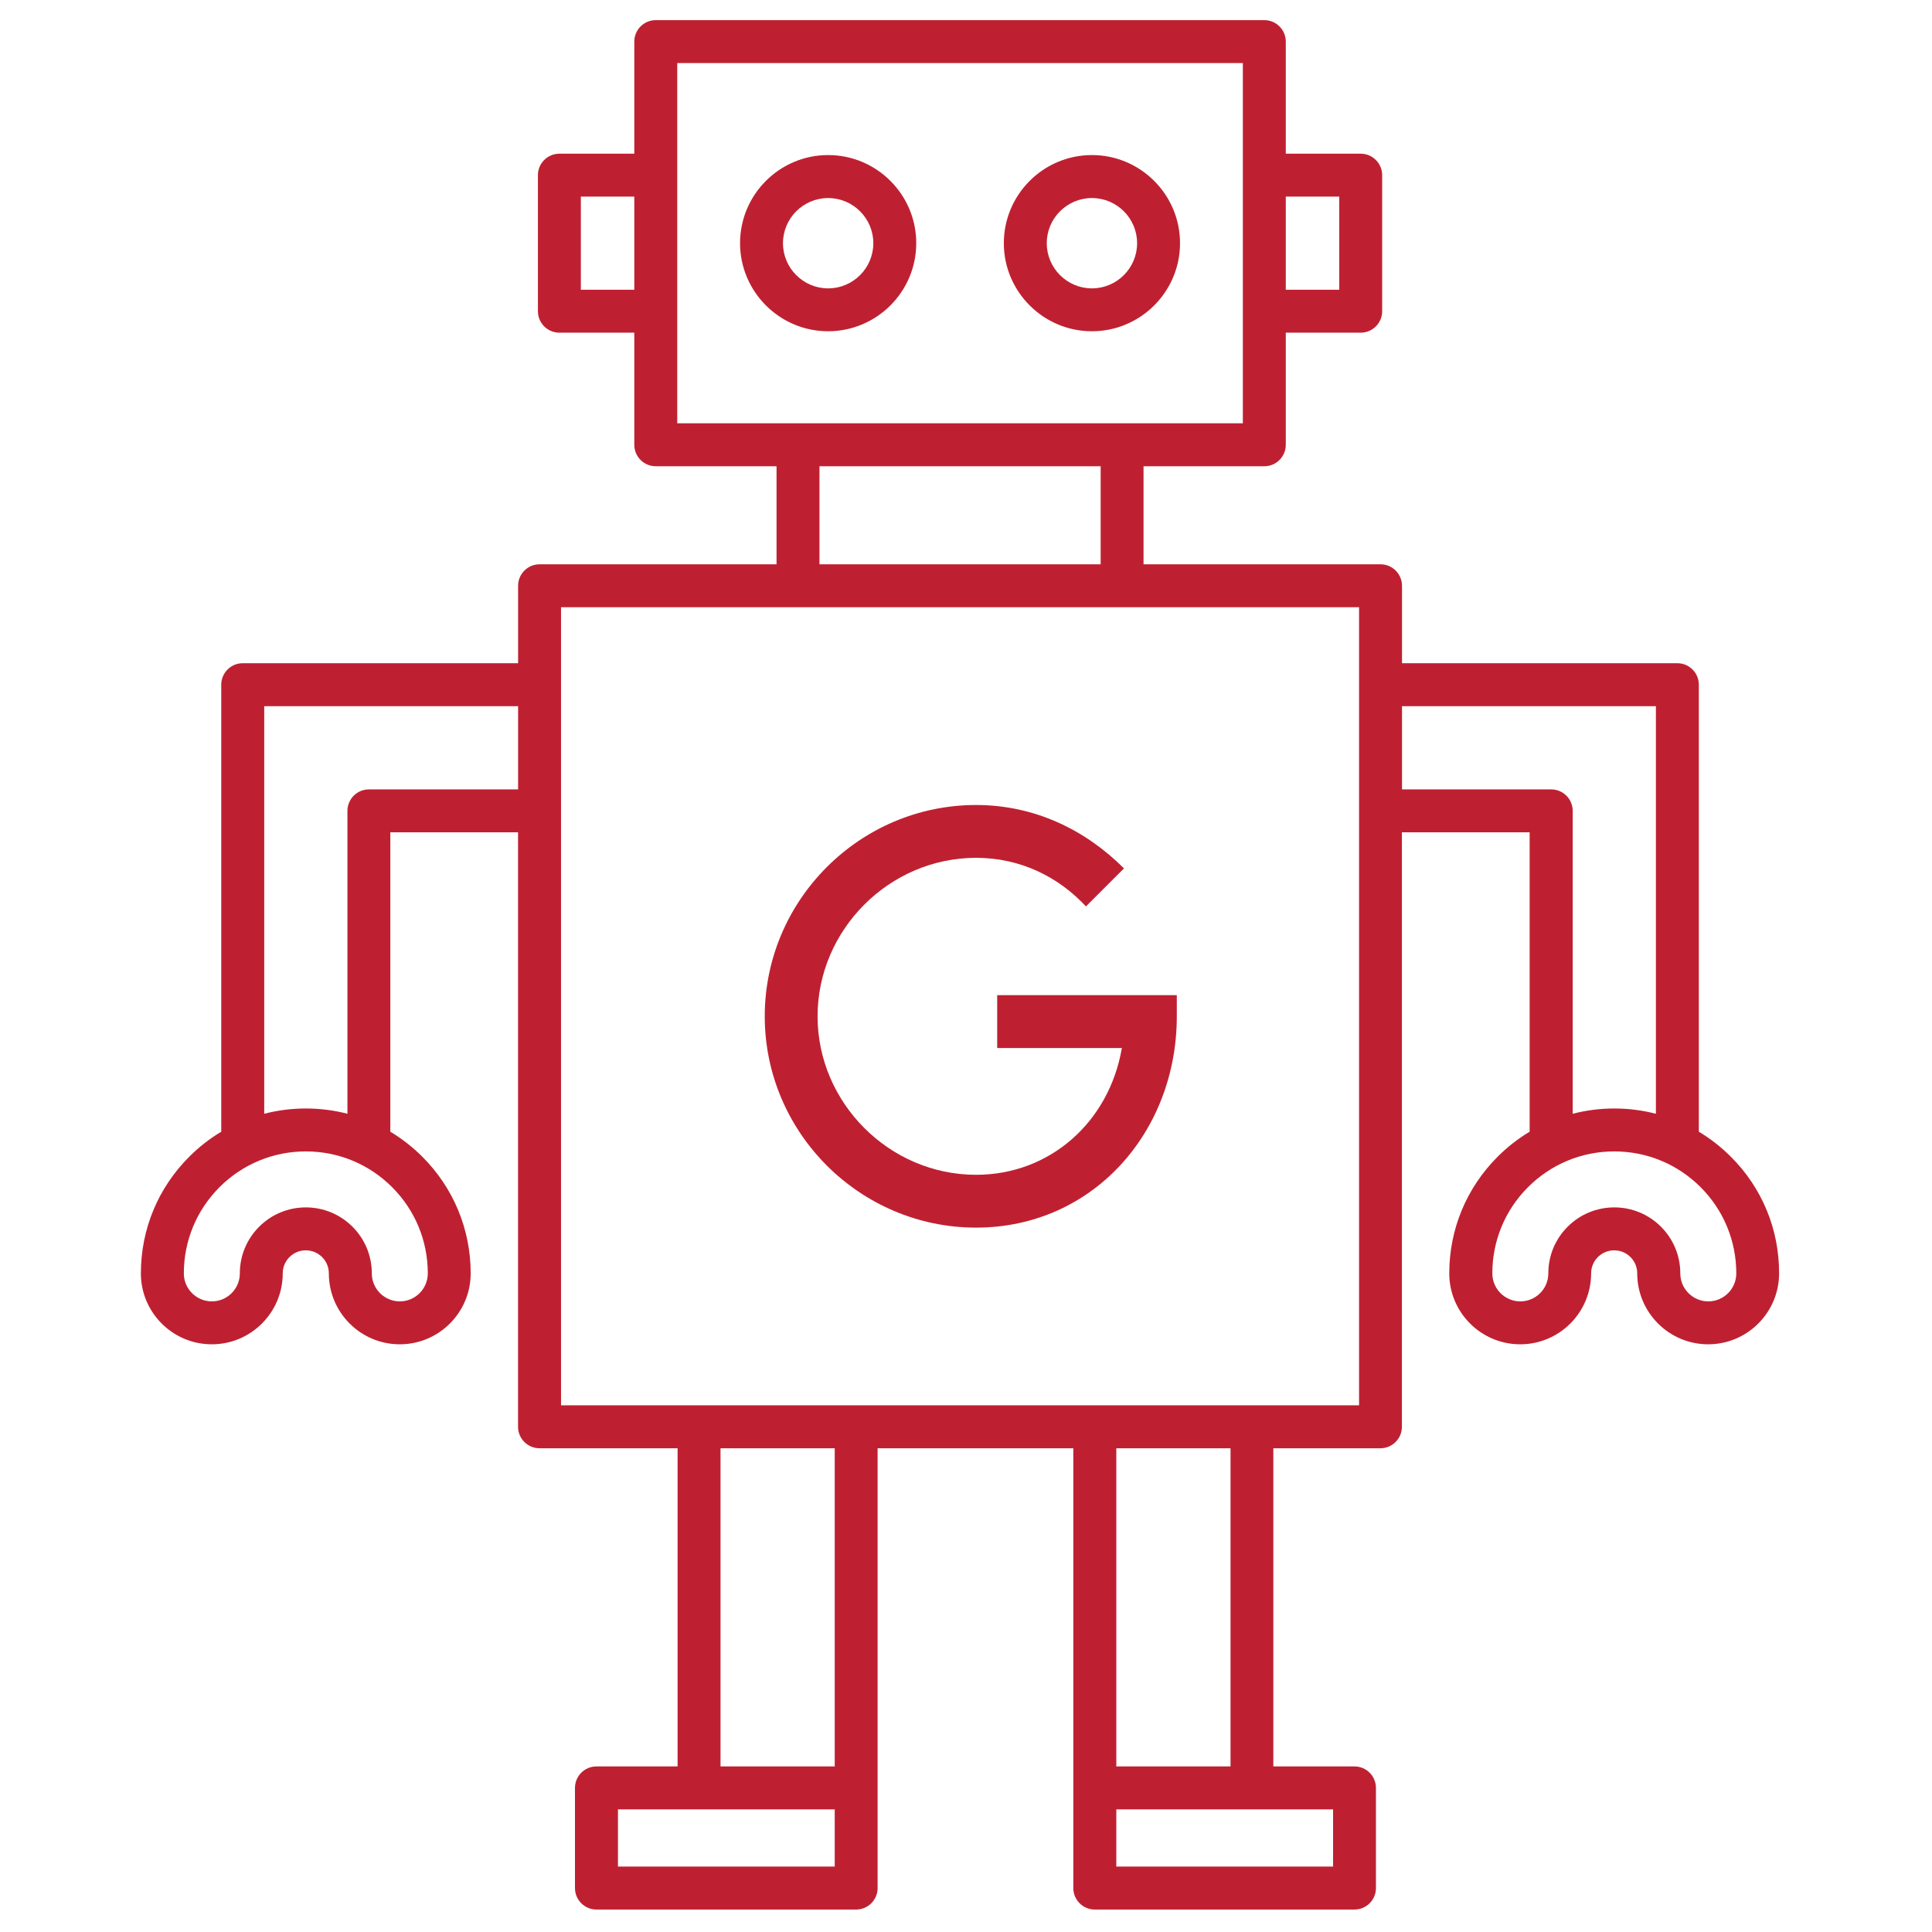
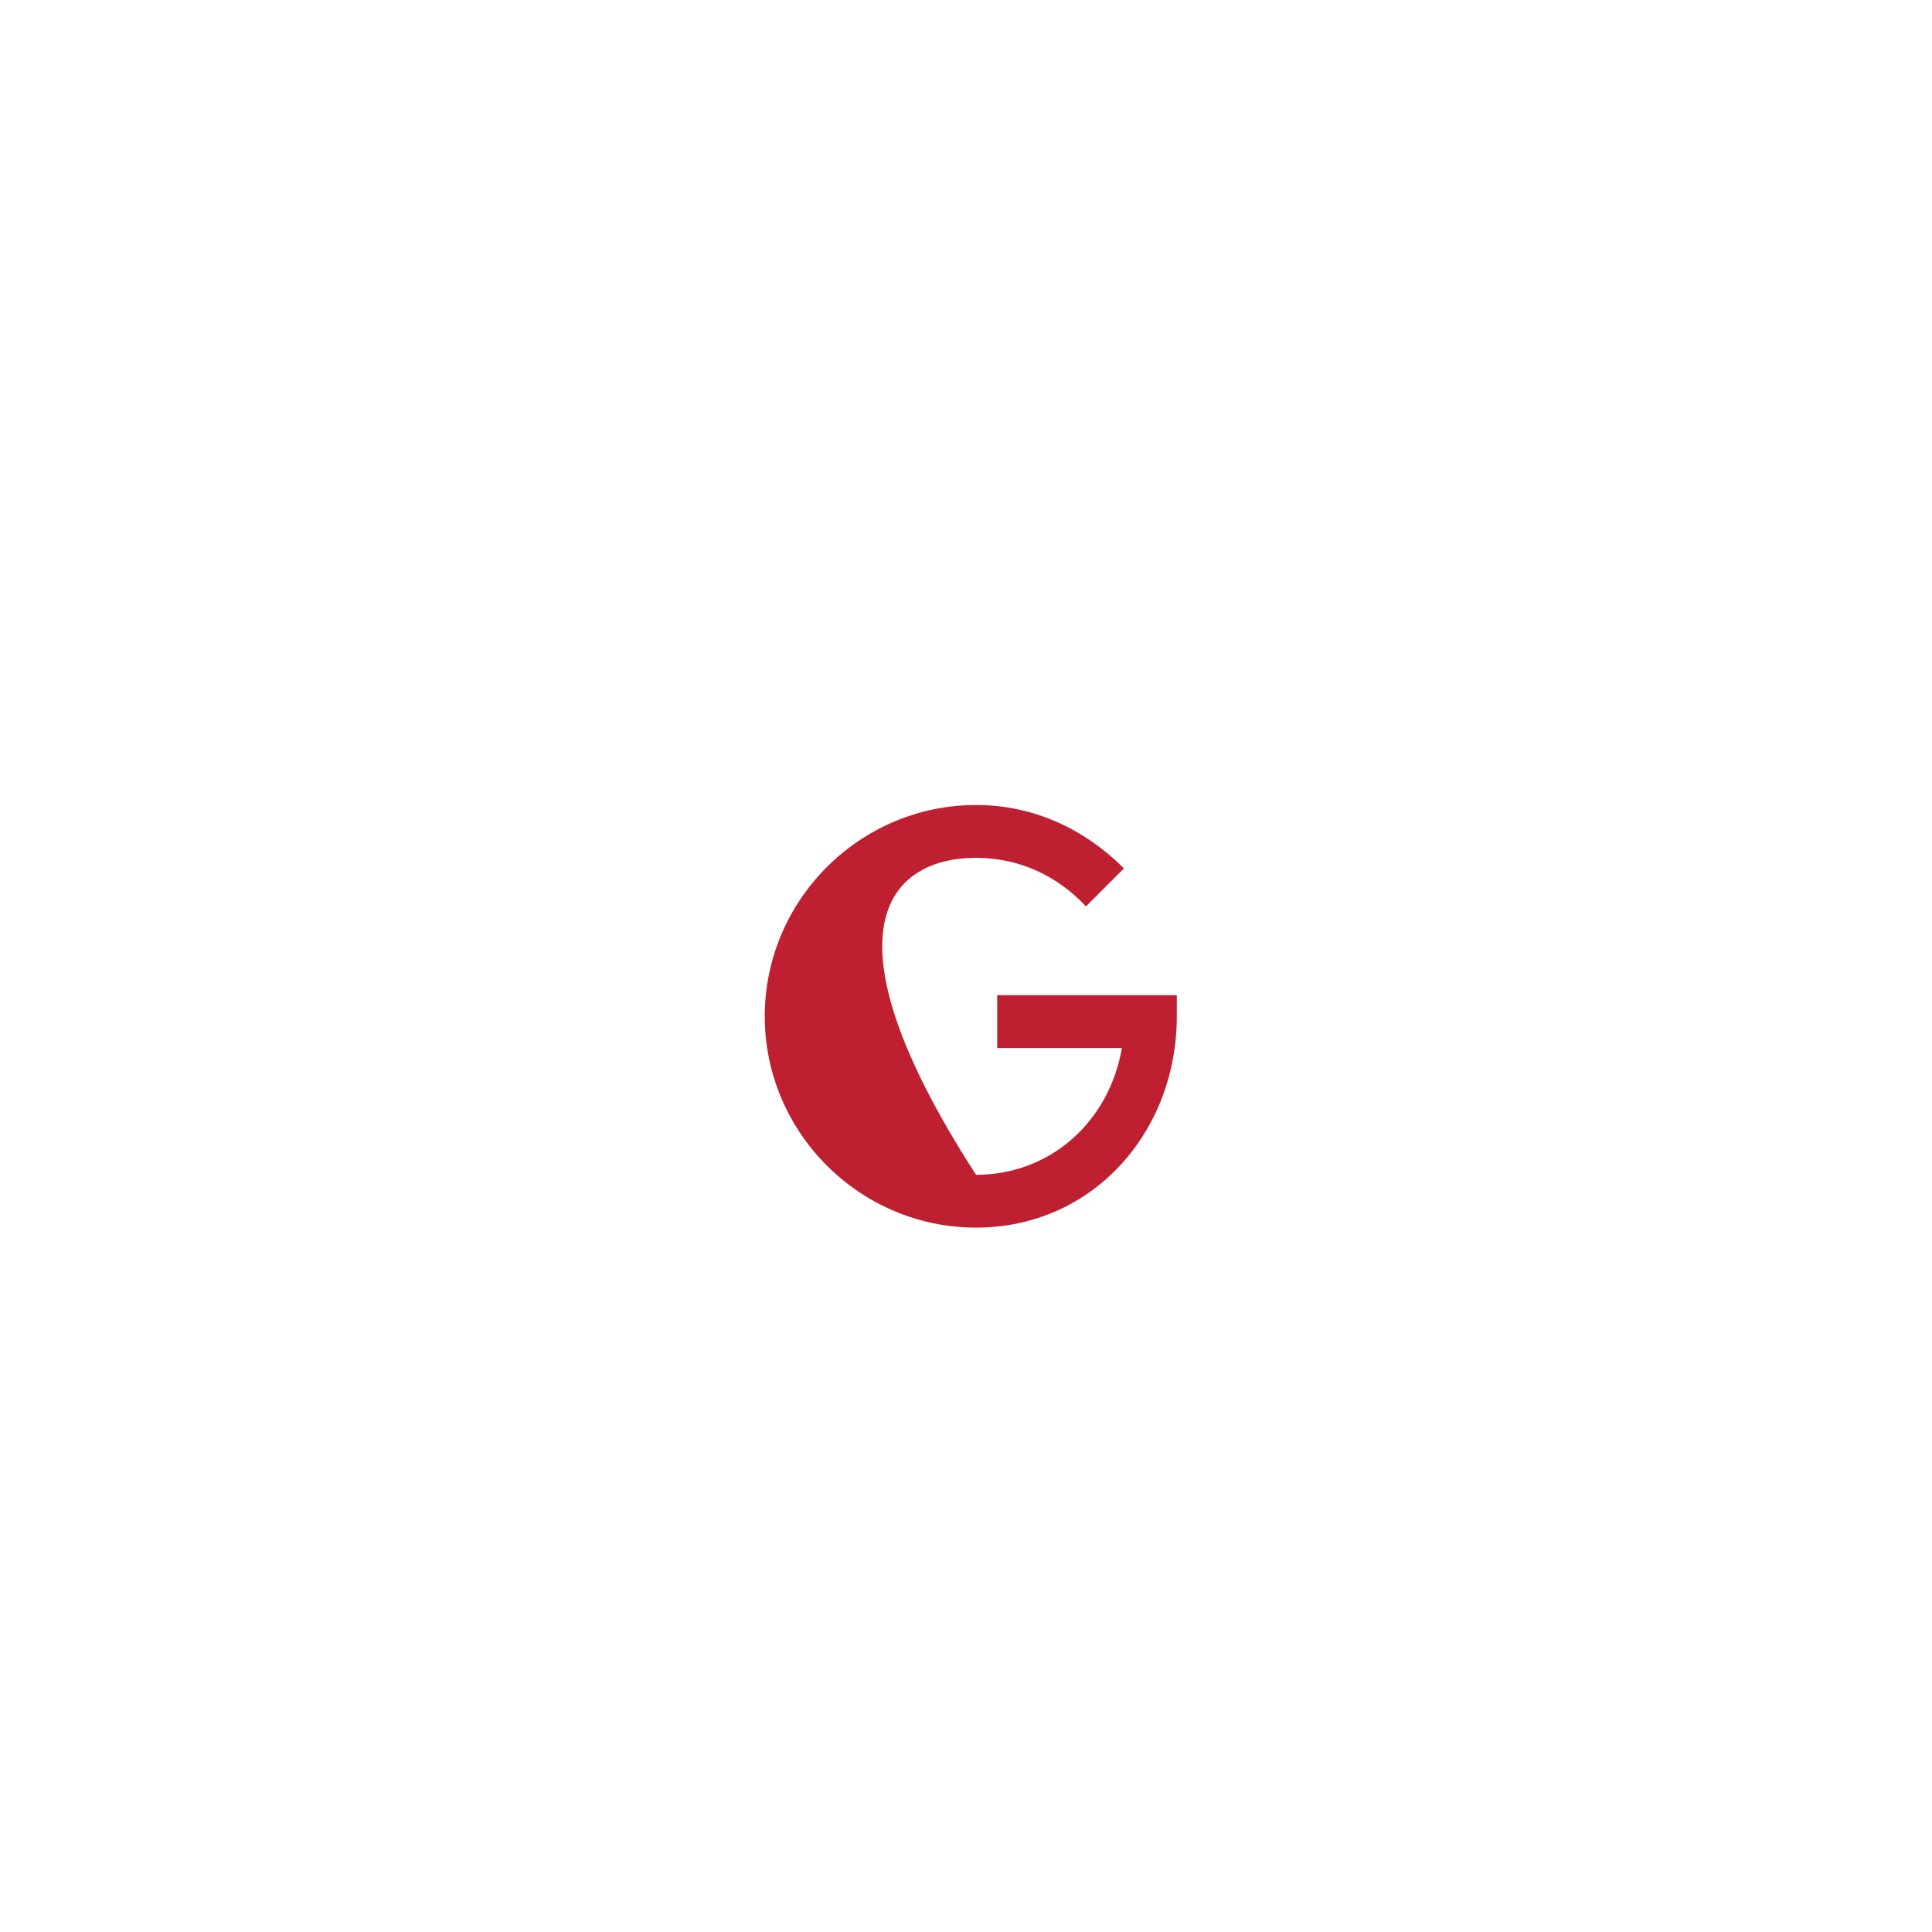
<svg xmlns="http://www.w3.org/2000/svg" width="96" height="96" viewBox="0 0 96 96" fill="none">
-   <path d="M86.008 57.48C85.524 56.996 84.988 56.578 84.414 56.234V34.022C84.414 33.433 83.936 32.955 83.348 32.955H69.665V29.107C69.665 28.518 69.187 28.04 68.598 28.04H56.822V23.168H62.823C63.412 23.168 63.89 22.69 63.89 22.101V16.531H67.612C68.201 16.531 68.679 16.053 68.679 15.464V8.703C68.679 8.115 68.201 7.637 67.612 7.637H63.89V2.067C63.89 1.478 63.412 1 62.823 1H32.585C31.996 1 31.518 1.478 31.518 2.067V7.637H27.796C27.207 7.637 26.729 8.115 26.729 8.703V15.464C26.729 16.053 27.207 16.531 27.796 16.531H31.518V22.101C31.518 22.69 31.996 23.168 32.585 23.168H38.586V28.04H26.81C26.221 28.04 25.744 28.518 25.744 29.107V32.955H12.06C11.472 32.955 10.994 33.433 10.994 34.022V56.234C10.42 56.578 9.884 56.994 9.4 57.48C7.851 59.029 7 61.085 7 63.274C7 65.218 8.581 66.798 10.524 66.798C12.468 66.798 14.049 65.218 14.049 63.274C14.049 62.967 14.168 62.681 14.383 62.464C14.599 62.248 14.887 62.129 15.194 62.129C15.501 62.129 15.787 62.248 16.005 62.464C16.22 62.679 16.34 62.967 16.34 63.274C16.34 65.218 17.921 66.798 19.864 66.798C21.808 66.798 23.388 65.218 23.388 63.274C23.388 61.085 22.535 59.027 20.988 57.48C20.504 56.996 19.968 56.578 19.395 56.234V41.358H25.741V70.897C25.741 71.485 26.219 71.963 26.808 71.963H33.669V87.773H29.637C29.048 87.773 28.57 88.251 28.57 88.84V93.817C28.57 94.406 29.048 94.884 29.637 94.884H42.541C43.13 94.884 43.608 94.406 43.608 93.817V88.84V71.963H53.332V88.84V93.817C53.332 94.406 53.81 94.884 54.398 94.884H67.303C67.892 94.884 68.37 94.406 68.37 93.817V88.84C68.37 88.251 67.892 87.773 67.303 87.773H63.271V71.963H68.594C69.182 71.963 69.66 71.485 69.66 70.897V41.358H76.007V56.234C75.433 56.578 74.898 56.994 74.413 57.48C72.865 59.029 72.013 61.085 72.013 63.274C72.013 65.218 73.594 66.798 75.538 66.798C77.481 66.798 79.062 65.218 79.062 63.274C79.062 62.967 79.181 62.681 79.397 62.464C79.612 62.248 79.9 62.129 80.207 62.129C80.515 62.129 80.803 62.248 81.018 62.464C81.234 62.681 81.353 62.967 81.353 63.274C81.353 65.218 82.934 66.798 84.877 66.798C86.821 66.798 88.402 65.218 88.402 63.274C88.408 61.085 87.557 59.027 86.008 57.48ZM66.546 9.77V14.397H63.89V9.77H66.546ZM28.862 14.397V9.77H31.518V14.397H28.862ZM33.652 3.133H61.756V21.034H33.652V3.133ZM40.719 23.168H54.691V28.04H40.719V23.168ZM21.257 63.274C21.257 64.042 20.632 64.665 19.866 64.665C19.1 64.665 18.475 64.04 18.475 63.274C18.475 62.397 18.134 61.574 17.515 60.955C16.896 60.337 16.073 59.995 15.196 59.995C14.319 59.995 13.496 60.337 12.877 60.955C12.259 61.574 11.917 62.397 11.917 63.274C11.917 64.042 11.292 64.665 10.526 64.665C9.758 64.665 9.135 64.04 9.135 63.274C9.135 61.655 9.767 60.132 10.91 58.988C12.056 57.843 13.577 57.213 15.196 57.213C16.816 57.213 18.337 57.845 19.482 58.988C20.626 60.132 21.257 61.655 21.257 63.274ZM18.33 39.225C17.741 39.225 17.264 39.703 17.264 40.292V55.342C16.596 55.17 15.902 55.08 15.196 55.08C14.488 55.08 13.797 55.17 13.129 55.342V35.091H25.744V39.225H18.33ZM41.477 92.75H30.706V89.907H41.477V92.75ZM41.477 87.773H35.802V71.963H41.477V87.773ZM66.24 92.75H55.469V89.907H66.24V92.75ZM61.144 87.773H55.469V71.963H61.144V87.773ZM67.531 69.828H27.877V30.173H67.531V69.828ZM77.08 39.225H69.665V35.091H82.281V55.342C81.613 55.17 80.922 55.08 80.214 55.08C79.506 55.08 78.812 55.17 78.147 55.342V40.292C78.147 39.703 77.669 39.225 77.08 39.225ZM84.884 64.665C84.116 64.665 83.493 64.04 83.493 63.274C83.493 62.397 83.151 61.574 82.533 60.955C81.914 60.337 81.091 59.995 80.214 59.995C79.337 59.995 78.514 60.337 77.895 60.955C77.276 61.574 76.935 62.397 76.935 63.274C76.935 64.042 76.31 64.665 75.544 64.665C74.776 64.665 74.153 64.04 74.153 63.274C74.153 61.655 74.784 60.132 75.928 58.988C77.074 57.843 78.595 57.213 80.214 57.213C81.833 57.213 83.354 57.845 84.5 58.988C85.645 60.134 86.275 61.655 86.275 63.274C86.275 64.04 85.652 64.665 84.884 64.665ZM41.15 7.705C38.736 7.705 36.773 9.67 36.773 12.083C36.773 14.495 38.738 16.46 41.15 16.46C43.563 16.46 45.528 14.495 45.528 12.083C45.528 9.67 43.565 7.705 41.15 7.705ZM41.15 14.329C39.913 14.329 38.906 13.322 38.906 12.085C38.906 10.848 39.913 9.841 41.15 9.841C42.388 9.841 43.395 10.848 43.395 12.085C43.395 13.322 42.388 14.329 41.15 14.329ZM54.258 7.705C51.843 7.705 49.88 9.67 49.88 12.083C49.88 14.495 51.845 16.46 54.258 16.46C56.672 16.46 58.635 14.495 58.635 12.083C58.635 9.67 56.67 7.705 54.258 7.705ZM54.258 14.329C53.02 14.329 52.013 13.322 52.013 12.085C52.013 10.848 53.02 9.841 54.258 9.841C55.495 9.841 56.502 10.848 56.502 12.085C56.502 13.322 55.495 14.329 54.258 14.329Z" fill="#BF2031" />
-   <path d="M49.55 49.45V52.075H55.745C55.115 55.75 52.175 58.375 48.5 58.375C44.195 58.375 40.625 54.805 40.625 50.5C40.625 46.195 44.195 42.625 48.5 42.625C50.705 42.625 52.595 43.57 53.96 45.04L55.85 43.15C53.96 41.26 51.44 40 48.5 40C42.725 40 38 44.725 38 50.5C38 56.275 42.725 61 48.5 61C54.275 61 58.475 56.275 58.475 50.5V49.45H49.55Z" fill="#BF2031" />
+   <path d="M49.55 49.45V52.075H55.745C55.115 55.75 52.175 58.375 48.5 58.375C40.625 46.195 44.195 42.625 48.5 42.625C50.705 42.625 52.595 43.57 53.96 45.04L55.85 43.15C53.96 41.26 51.44 40 48.5 40C42.725 40 38 44.725 38 50.5C38 56.275 42.725 61 48.5 61C54.275 61 58.475 56.275 58.475 50.5V49.45H49.55Z" fill="#BF2031" />
</svg>